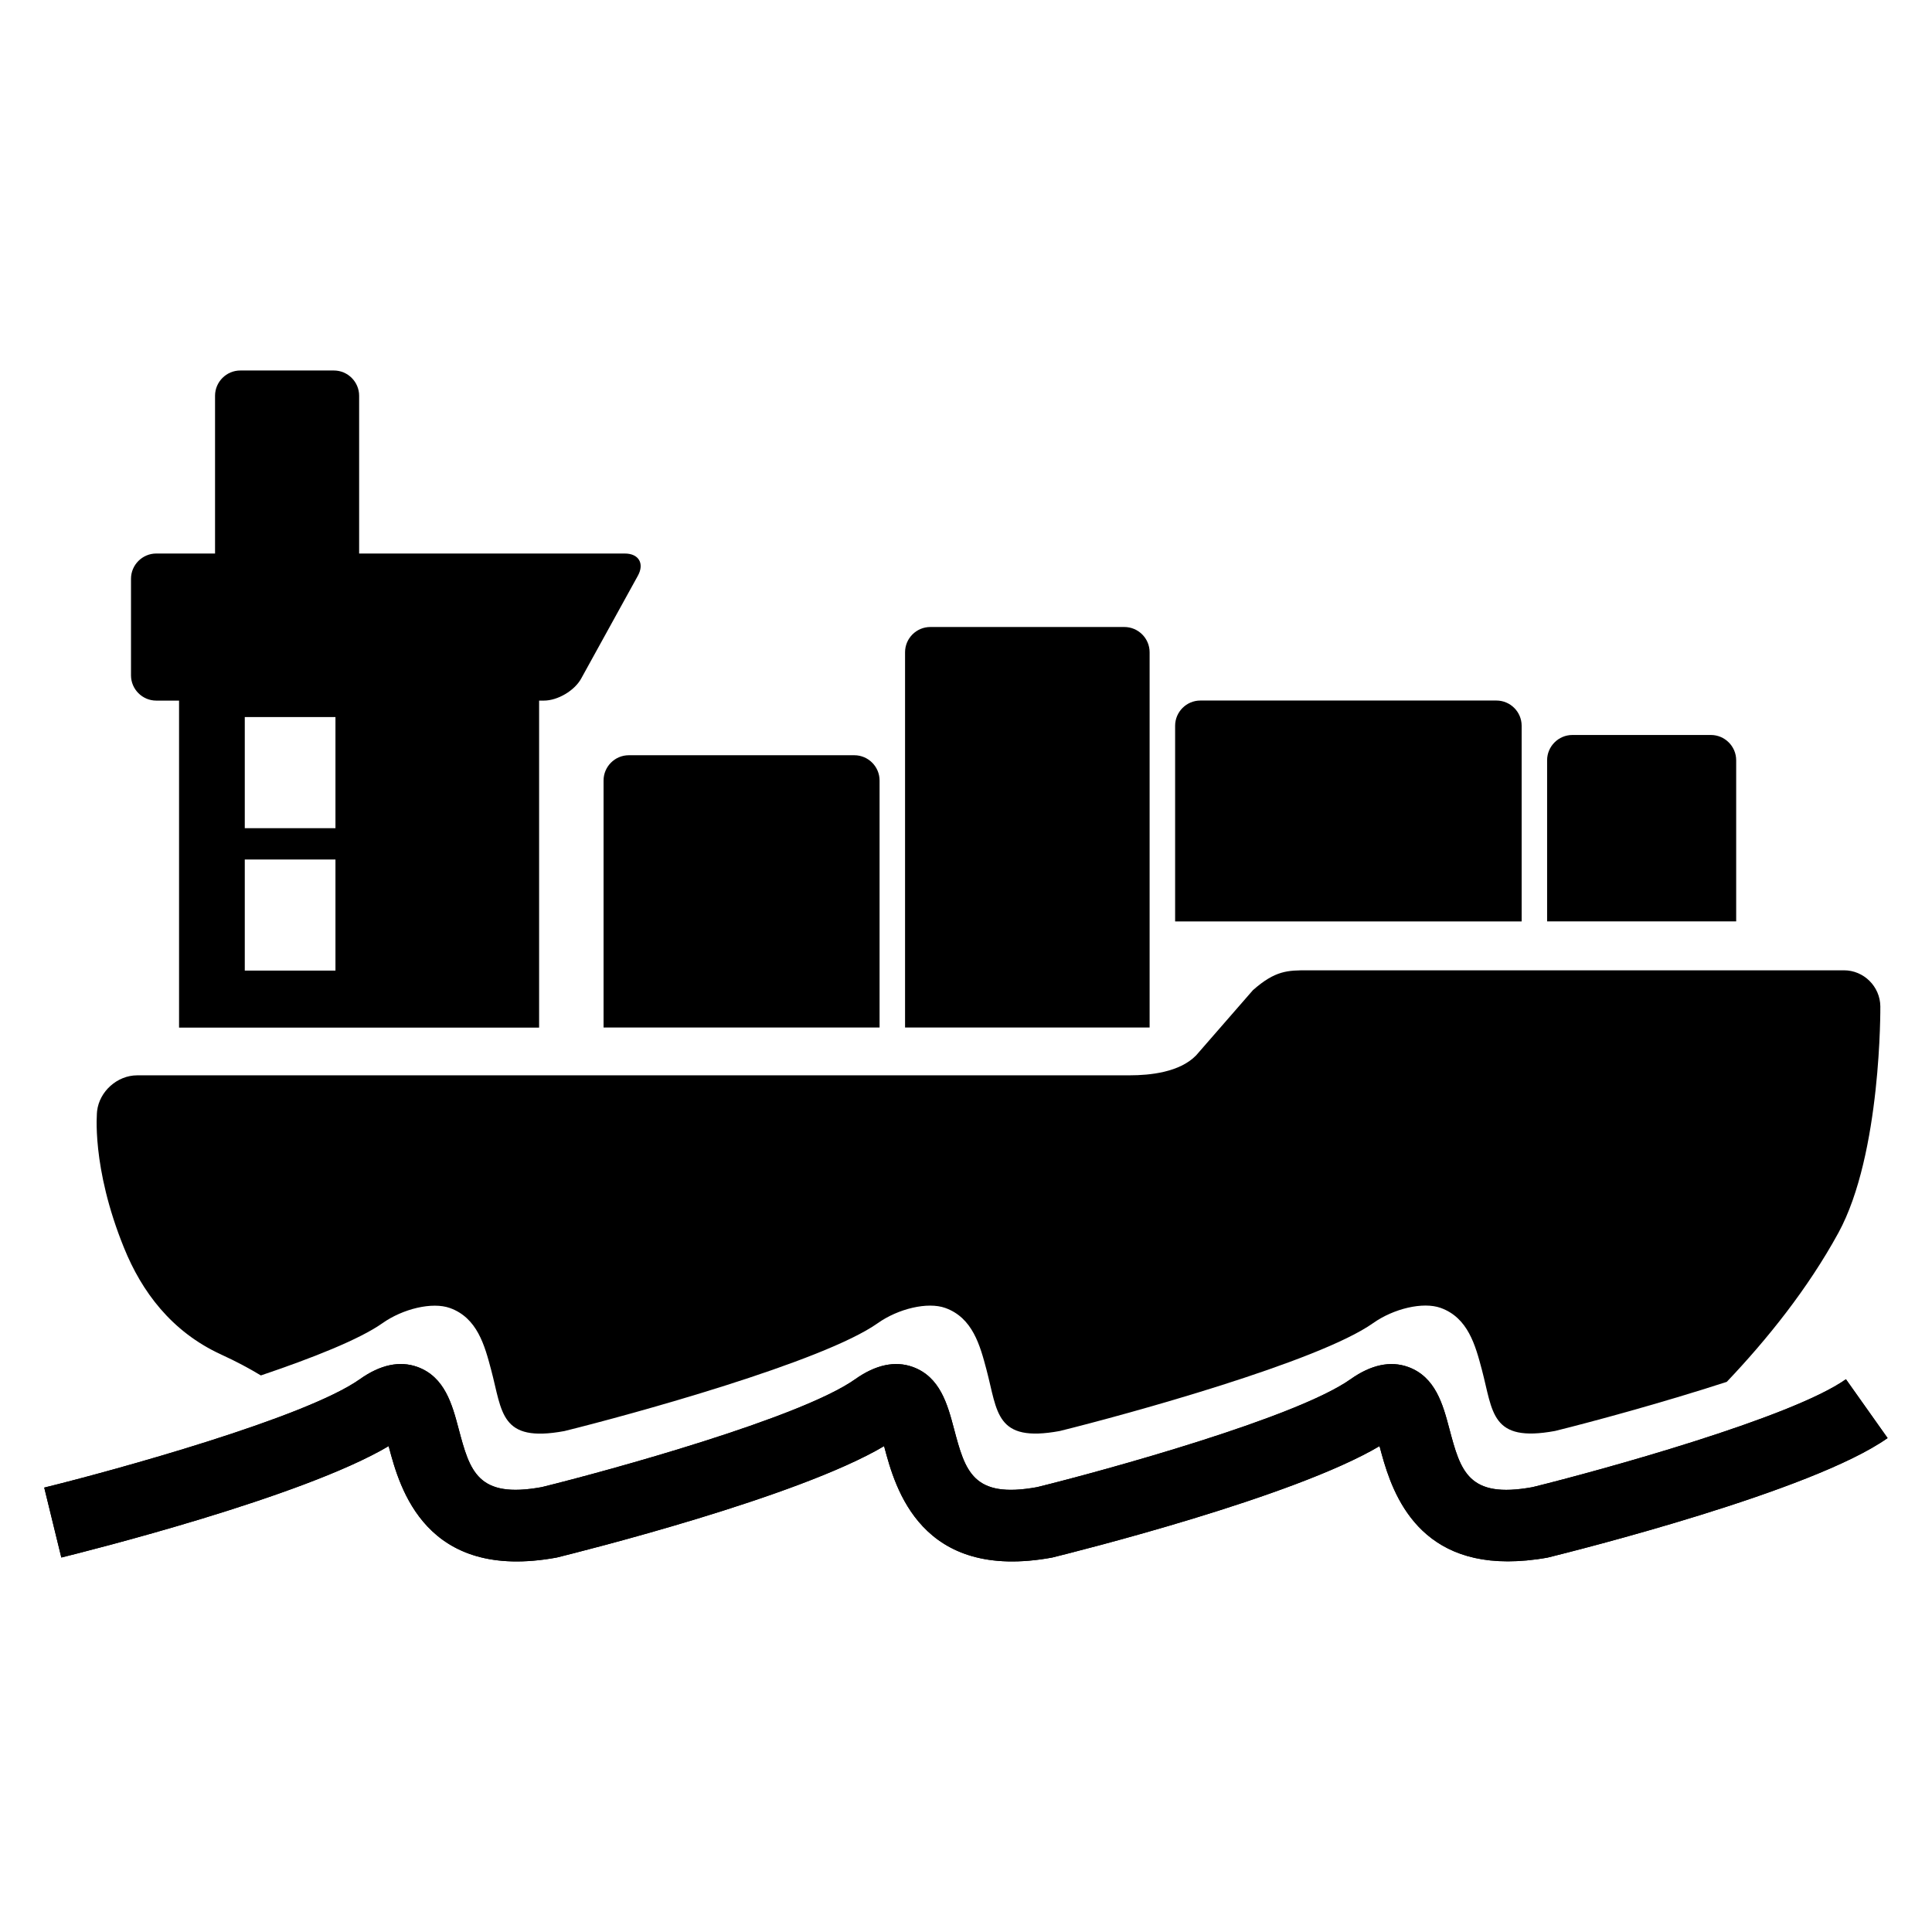
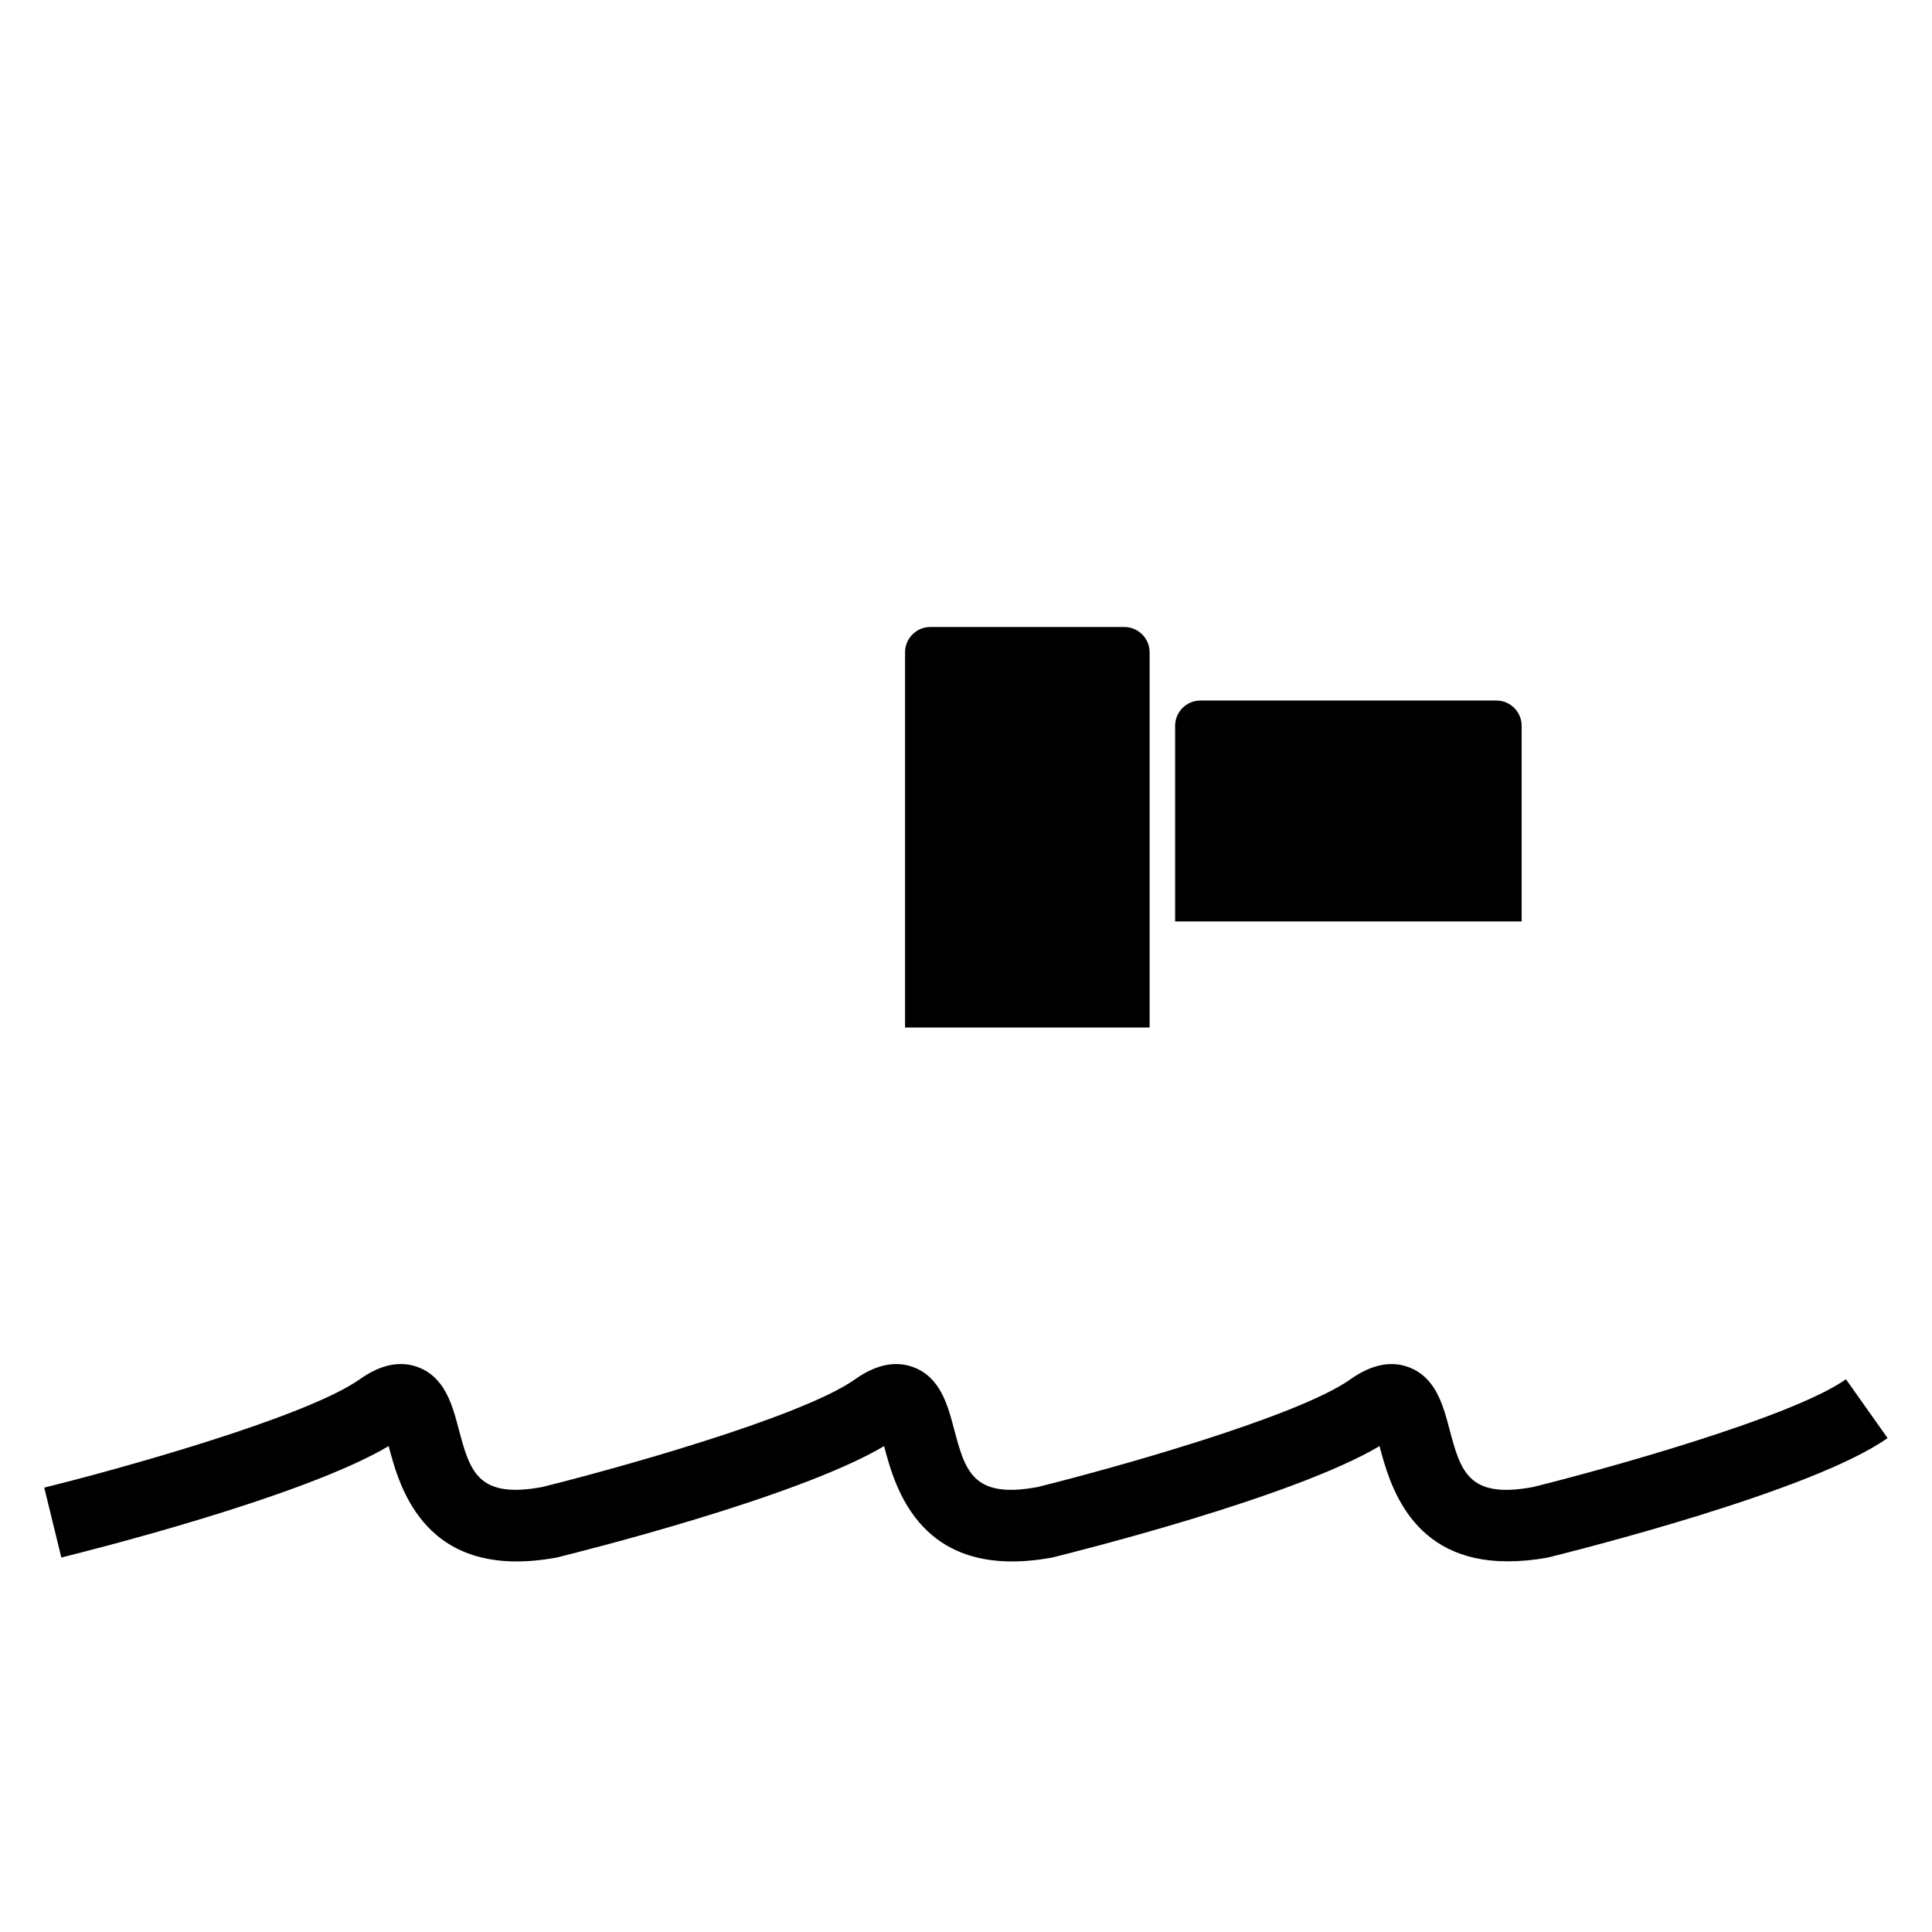
<svg xmlns="http://www.w3.org/2000/svg" fill="#000000" width="800px" height="800px" version="1.1" viewBox="144 144 512 512">
  <g>
-     <path d="m309.6 290.69h-70.426v-41.816c0-3.664-3.008-6.688-6.688-6.688h-24.809c-3.664 0-6.688 3.008-6.688 6.688v41.816h-15.586c-3.664 0-6.688 3.008-6.688 6.688v25.602c0 3.664 3.008 6.688 6.688 6.688h6.047v86.656h95.418v-86.656h1.266c3.664 0 8.137-2.641 9.895-5.863l15.023-27.25c1.77-3.223 0.211-5.863-3.453-5.863zm-76.684 110.52h-24.047v-29.434h24.031v29.434zm0-37.738h-24.047v-29.449h24.031v29.449z" />
-     <path d="m303.95 416.3v-65.465c0-3.664 2.992-6.688 6.688-6.688h59.77c3.68 0 6.688 3.008 6.688 6.688v65.465z" />
    <path d="m383.85 416.3v-99.449c0-3.68 3.008-6.688 6.688-6.688h51.434c3.664 0 6.688 2.992 6.688 6.688v99.449z" />
    <path d="m455.42 388.17v-51.832c0-3.68 3.008-6.688 6.688-6.688h78.457c3.68 0 6.688 2.992 6.688 6.688v51.848h-91.832z" />
-     <path d="m554 388.17v-42.703c0-3.664 3.008-6.688 6.688-6.688h36.73c3.664 0 6.688 3.008 6.688 6.688v42.703z" />
    <path d="m543.55 557.77c-25.785 0.016-31.344-20.762-33.879-30.23-0.031-0.09-0.062-0.199-0.078-0.305-22.887 13.559-79.984 27.848-86.746 29.527-34.898 6.414-41.633-18.566-44.473-29.223-0.031-0.09-0.047-0.199-0.078-0.305-22.871 13.559-79.984 27.848-86.746 29.527-34.887 6.414-41.633-18.566-44.473-29.223-0.031-0.09-0.047-0.199-0.078-0.305-22.871 13.559-79.984 27.848-86.746 29.527l-4.531-18.531c18.383-4.519 69.219-18.504 83.648-28.73 5.418-3.848 10.566-4.93 15.238-3.25 7.25 2.625 9.223 9.922 10.93 16.383 2.977 11.176 4.961 18.594 22.047 15.465 17.785-4.383 68.641-18.367 83.051-28.594 5.434-3.848 10.578-4.93 15.25-3.25 7.25 2.625 9.223 9.922 10.93 16.383 2.977 11.176 4.93 18.594 22.047 15.465 17.785-4.383 68.625-18.367 83.051-28.594 5.434-3.848 10.578-4.93 15.25-3.25 7.25 2.625 9.223 9.922 10.93 16.383 2.977 11.176 4.945 18.594 22.047 15.465 17.785-4.383 68.625-18.367 83.051-28.594l11.039 15.586c-19.984 14.152-83.008 29.922-90.105 31.68-3.828 0.688-7.356 0.992-10.574 0.992z" />
-     <path d="m543.55 557.77c-25.785 0.016-31.344-20.762-33.879-30.23-0.031-0.09-0.062-0.199-0.078-0.305-22.887 13.559-79.984 27.848-86.746 29.527-34.898 6.414-41.633-18.566-44.473-29.223-0.031-0.09-0.047-0.199-0.078-0.305-22.871 13.559-79.984 27.848-86.746 29.527-34.887 6.414-41.633-18.566-44.473-29.223-0.031-0.09-0.047-0.199-0.078-0.305-22.871 13.559-79.984 27.848-86.746 29.527l-4.531-18.531c18.383-4.519 69.219-18.504 83.648-28.73 5.418-3.848 10.566-4.93 15.238-3.25 7.25 2.625 9.223 9.922 10.93 16.383 2.977 11.176 4.961 18.594 22.047 15.465 17.785-4.383 68.641-18.367 83.051-28.594 5.434-3.848 10.578-4.93 15.25-3.25 7.25 2.625 9.223 9.922 10.93 16.383 2.977 11.176 4.93 18.594 22.047 15.465 17.785-4.383 68.625-18.367 83.051-28.594 5.434-3.848 10.578-4.93 15.25-3.25 7.25 2.625 9.223 9.922 10.93 16.383 2.977 11.176 4.945 18.594 22.047 15.465 17.785-4.383 68.625-18.367 83.051-28.594l11.039 15.586c-19.984 14.152-83.008 29.922-90.105 31.68-3.828 0.688-7.356 0.992-10.574 0.992z" />
-     <path d="m202.6 502.96c4.078 1.863 7.496 3.711 10.535 5.543 13.742-4.641 26.168-9.574 32.199-13.832 5.434-3.848 13.223-5.711 17.906-4.031 7.25 2.609 9.207 9.922 10.914 16.367 2.992 11.191 2.32 19.391 19.406 16.242 17.785-4.398 68.625-18.367 83.051-28.594 5.434-3.848 13.223-5.711 17.906-4.031 7.25 2.609 9.207 9.922 10.914 16.367 2.977 11.191 2.305 19.391 19.406 16.242 17.785-4.398 68.625-18.367 83.051-28.594 5.434-3.848 13.223-5.711 17.906-4.031 7.25 2.609 9.207 9.922 10.914 16.367 2.977 11.191 2.305 19.391 19.406 16.242 9.375-2.32 27.922-7.312 45.496-13.008 10.672-11.238 21.434-24.594 29.57-39.465 11.48-20.992 11.129-60.059 11.129-60.059-0.062-5.25-4.383-9.543-9.633-9.543h-142.12c-5.25 0-8.566 0-14.52 5.266l-15.082 17.312c-4.383 4.473-12.258 5.25-17.496 5.25l-263.12 0.008c-5.25 0-10.016 4.258-10.609 9.48 0 0-1.633 14.688 7.16 36.289 4.641 11.465 12.52 22.168 25.711 28.211z" />
  </g>
</svg>